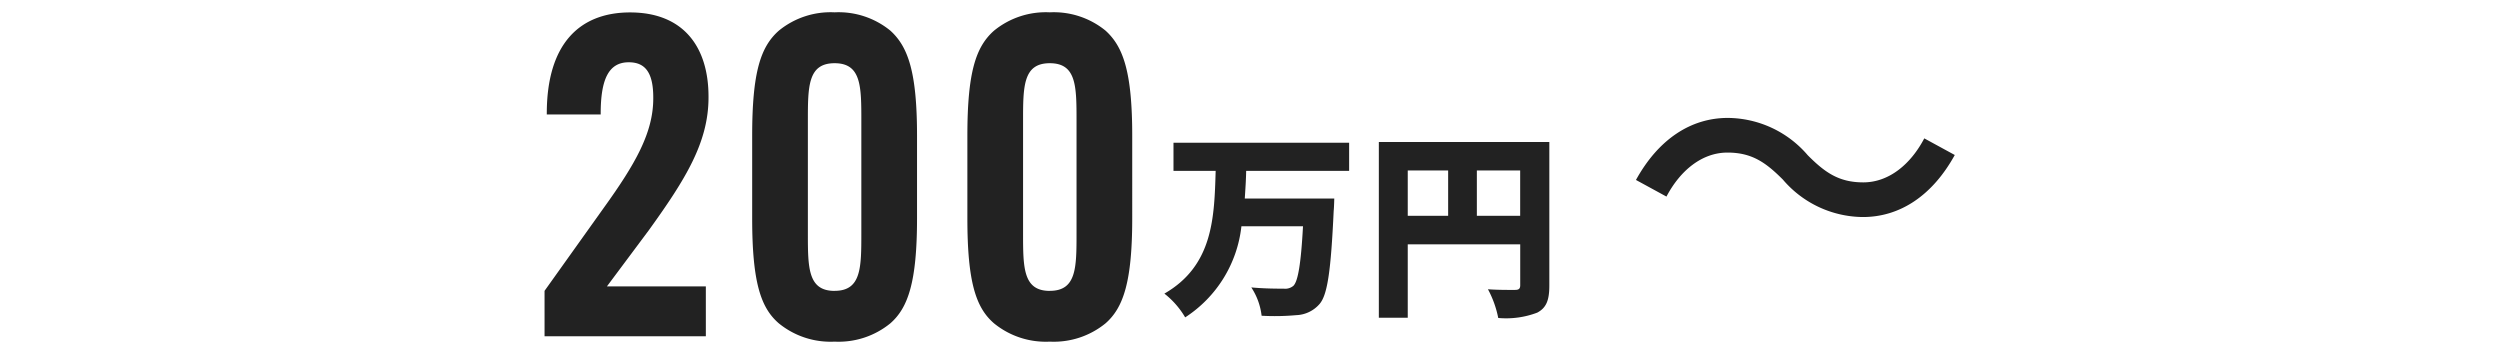
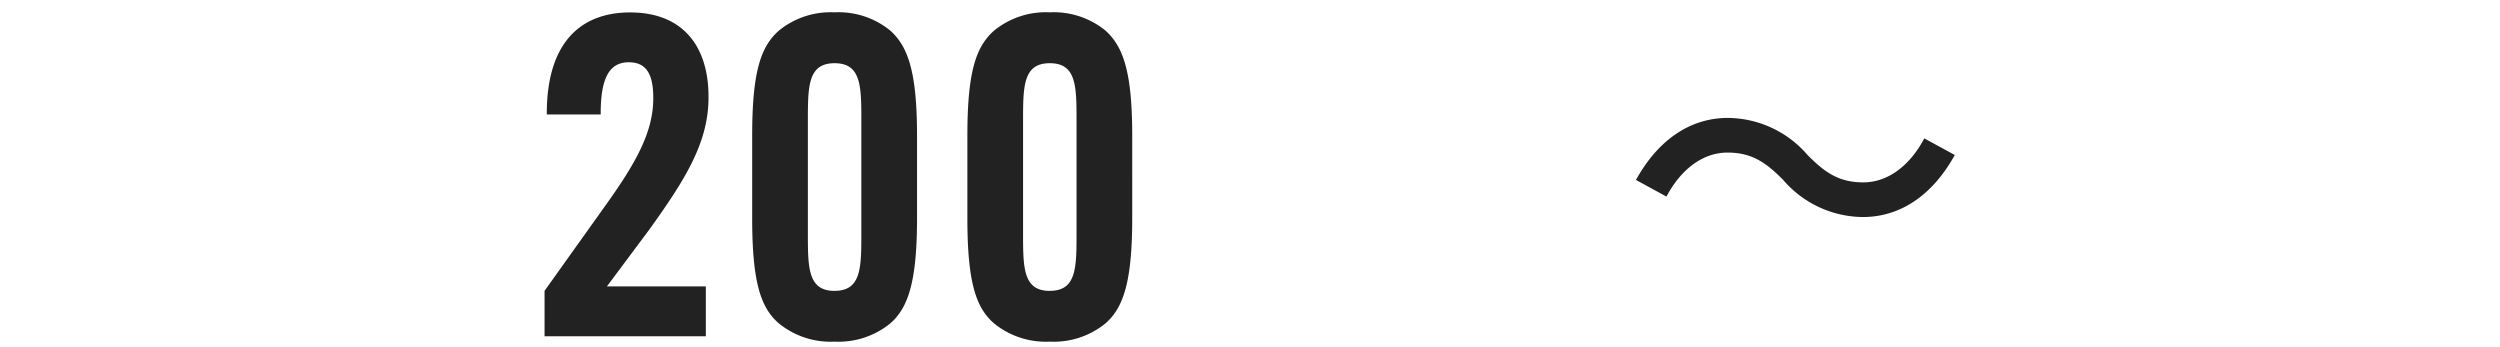
<svg xmlns="http://www.w3.org/2000/svg" width="202" height="28" viewBox="0 0 202 28">
  <defs>
    <clipPath id="clip-path">
      <rect id="長方形_2067" data-name="長方形 2067" width="202" height="28" transform="translate(6463 -2883)" fill="#fff" />
    </clipPath>
  </defs>
  <g id="マスクグループ_9" data-name="マスクグループ 9" transform="translate(-6463 2883)" clip-path="url(#clip-path)">
    <g id="price-img4" transform="translate(5436.066 -11491.828)">
      <path id="パス_389" data-name="パス 389" d="M-10.818-19.368c0-4-2.016-6.8-6.336-6.8-4.068,0-6.732,2.52-6.732,8.172v.072h4.356V-18c0-2.772.648-4.14,2.268-4.14,1.3,0,1.98.792,1.98,2.844v.072c0,2.772-1.44,5.292-4.032,8.892l-4.752,6.66V0h13.032V-4.032h-7.992l3.384-4.536c2.952-4.1,4.824-7.092,4.824-10.728ZM-.63.432a6.61,6.61,0,0,0,4.5-1.476C5.31-2.3,6.03-4.392,6.03-9.54V-16.2c0-5.148-.72-7.2-2.16-8.5a6.61,6.61,0,0,0-4.5-1.476A6.61,6.61,0,0,0-5.13-24.7c-1.476,1.3-2.16,3.348-2.16,8.5v6.66c0,5.148.684,7.236,2.16,8.5A6.61,6.61,0,0,0-.63.432Zm0-4.1c-2.16,0-2.16-1.872-2.16-4.68v-9.036c0-2.808,0-4.68,2.16-4.68s2.16,1.872,2.16,4.68v9.036C1.53-5.544,1.53-3.672-.63-3.672ZM16.758.432a6.61,6.61,0,0,0,4.5-1.476c1.44-1.26,2.16-3.348,2.16-8.5V-16.2c0-5.148-.72-7.2-2.16-8.5a6.61,6.61,0,0,0-4.5-1.476,6.61,6.61,0,0,0-4.5,1.476c-1.476,1.3-2.16,3.348-2.16,8.5v6.66c0,5.148.684,7.236,2.16,8.5A6.61,6.61,0,0,0,16.758.432Zm0-4.1c-2.16,0-2.16-1.872-2.16-4.68v-9.036c0-2.808,0-4.68,2.16-4.68s2.16,1.872,2.16,4.68v9.036C18.918-5.544,18.918-3.672,16.758-3.672Z" transform="translate(1095 8636)" fill="#222" />
-       <path id="パス_388" data-name="パス 388" d="M-1.056-10.368V-12.64H-15.248v2.272h3.408c-.112,3.744-.192,7.648-4.144,9.92a6.826,6.826,0,0,1,1.68,1.92A10.082,10.082,0,0,0-9.76-5.888h4.976c-.16,2.976-.4,4.464-.784,4.816a1.027,1.027,0,0,1-.768.224c-.5,0-1.552,0-2.624-.1a5.245,5.245,0,0,1,.832,2.288,19.305,19.305,0,0,0,2.8-.048A2.607,2.607,0,0,0-3.44.384c.64-.752.912-2.7,1.136-7.52.032-.288.048-.992.048-.992H-9.488c.048-.752.1-1.488.112-2.24ZM9.264-6.736V-10.4h3.5v3.664ZM3.68-10.4H6.944v3.664H3.68Zm11.44-2.3H1.344V1.5H3.68V-4.432h9.088v3.3c0,.288-.112.384-.416.384S10.992-.736,10.16-.8a8.227,8.227,0,0,1,.832,2.32,7.056,7.056,0,0,0,3.152-.432C14.88.7,15.12.08,15.12-1.1Z" transform="translate(1137 8633)" fill="#222" />
      <path id="パス_387" data-name="パス 387" d="M-1.008-9.66A8.578,8.578,0,0,0,5.46-6.636c2.968,0,5.6-1.708,7.42-5.012l-2.464-1.344C9.3-10.864,7.532-9.436,5.488-9.436c-1.988,0-3.108-.812-4.48-2.184A8.578,8.578,0,0,0-5.46-14.644c-2.968,0-5.6,1.708-7.42,5.012l2.464,1.344c1.12-2.128,2.884-3.556,4.928-3.556C-3.5-11.844-2.38-11.032-1.008-9.66Z" transform="translate(1172 8633)" fill="#222" />
    </g>
  </g>
</svg>